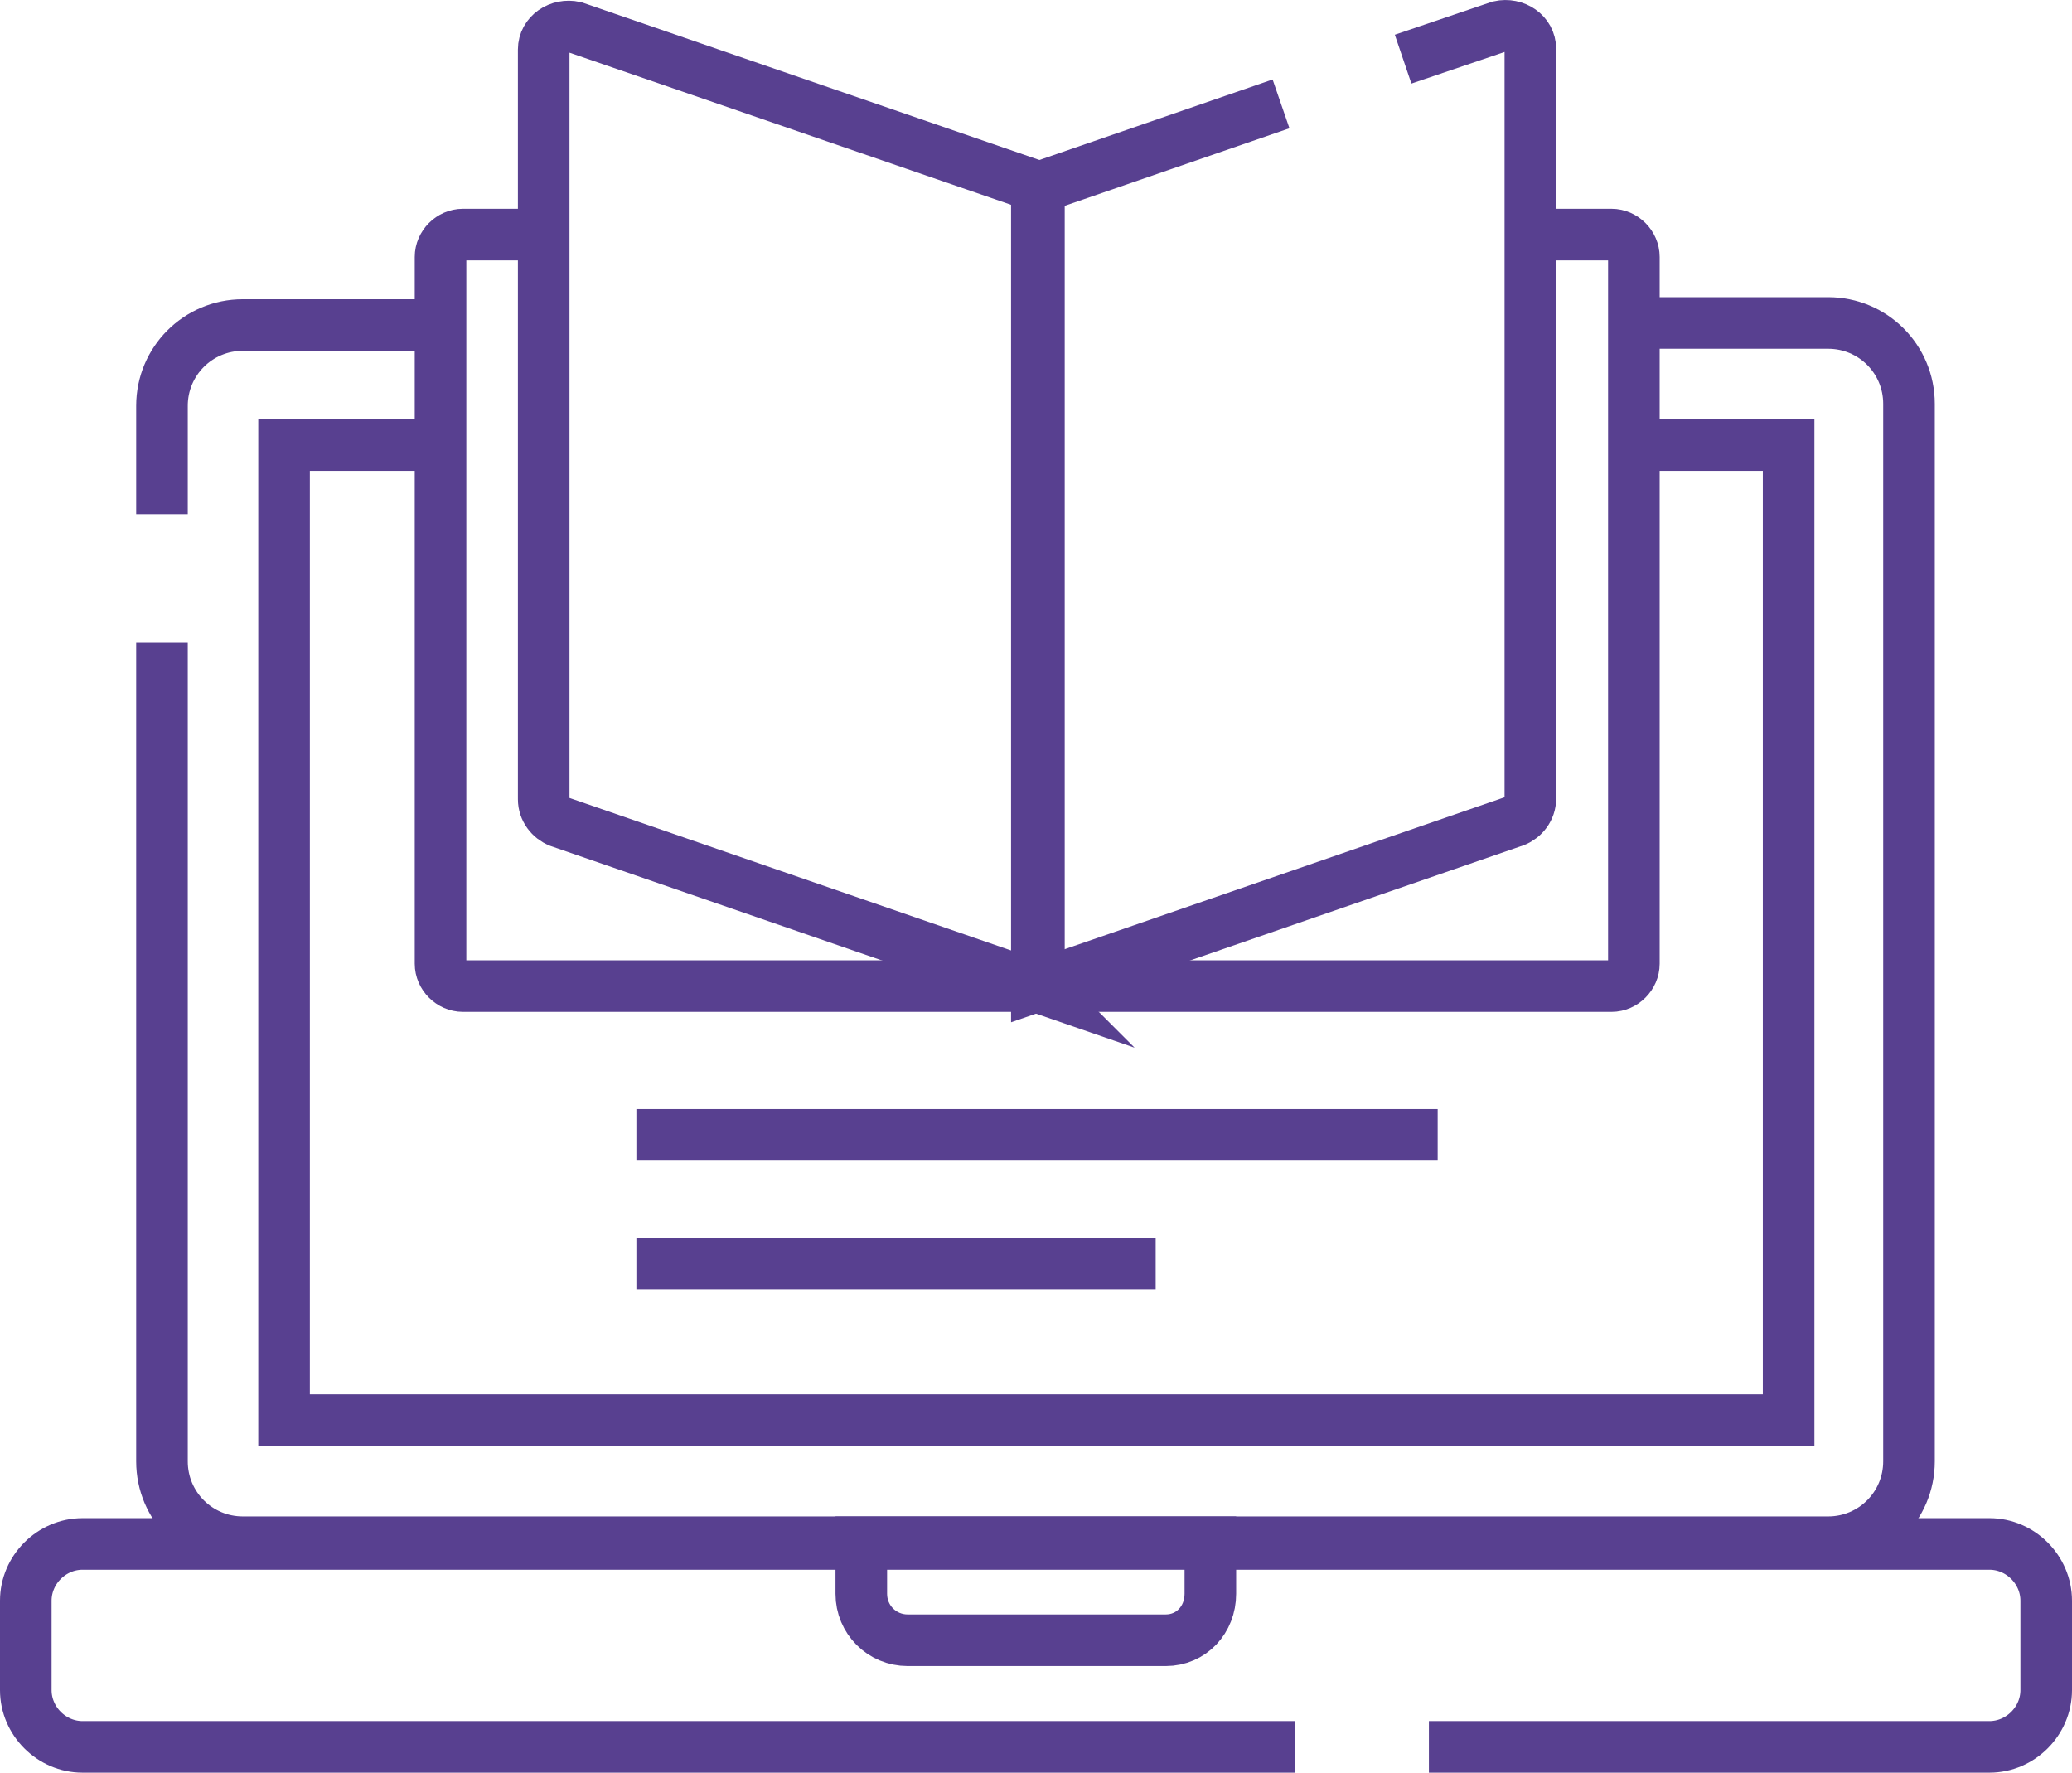
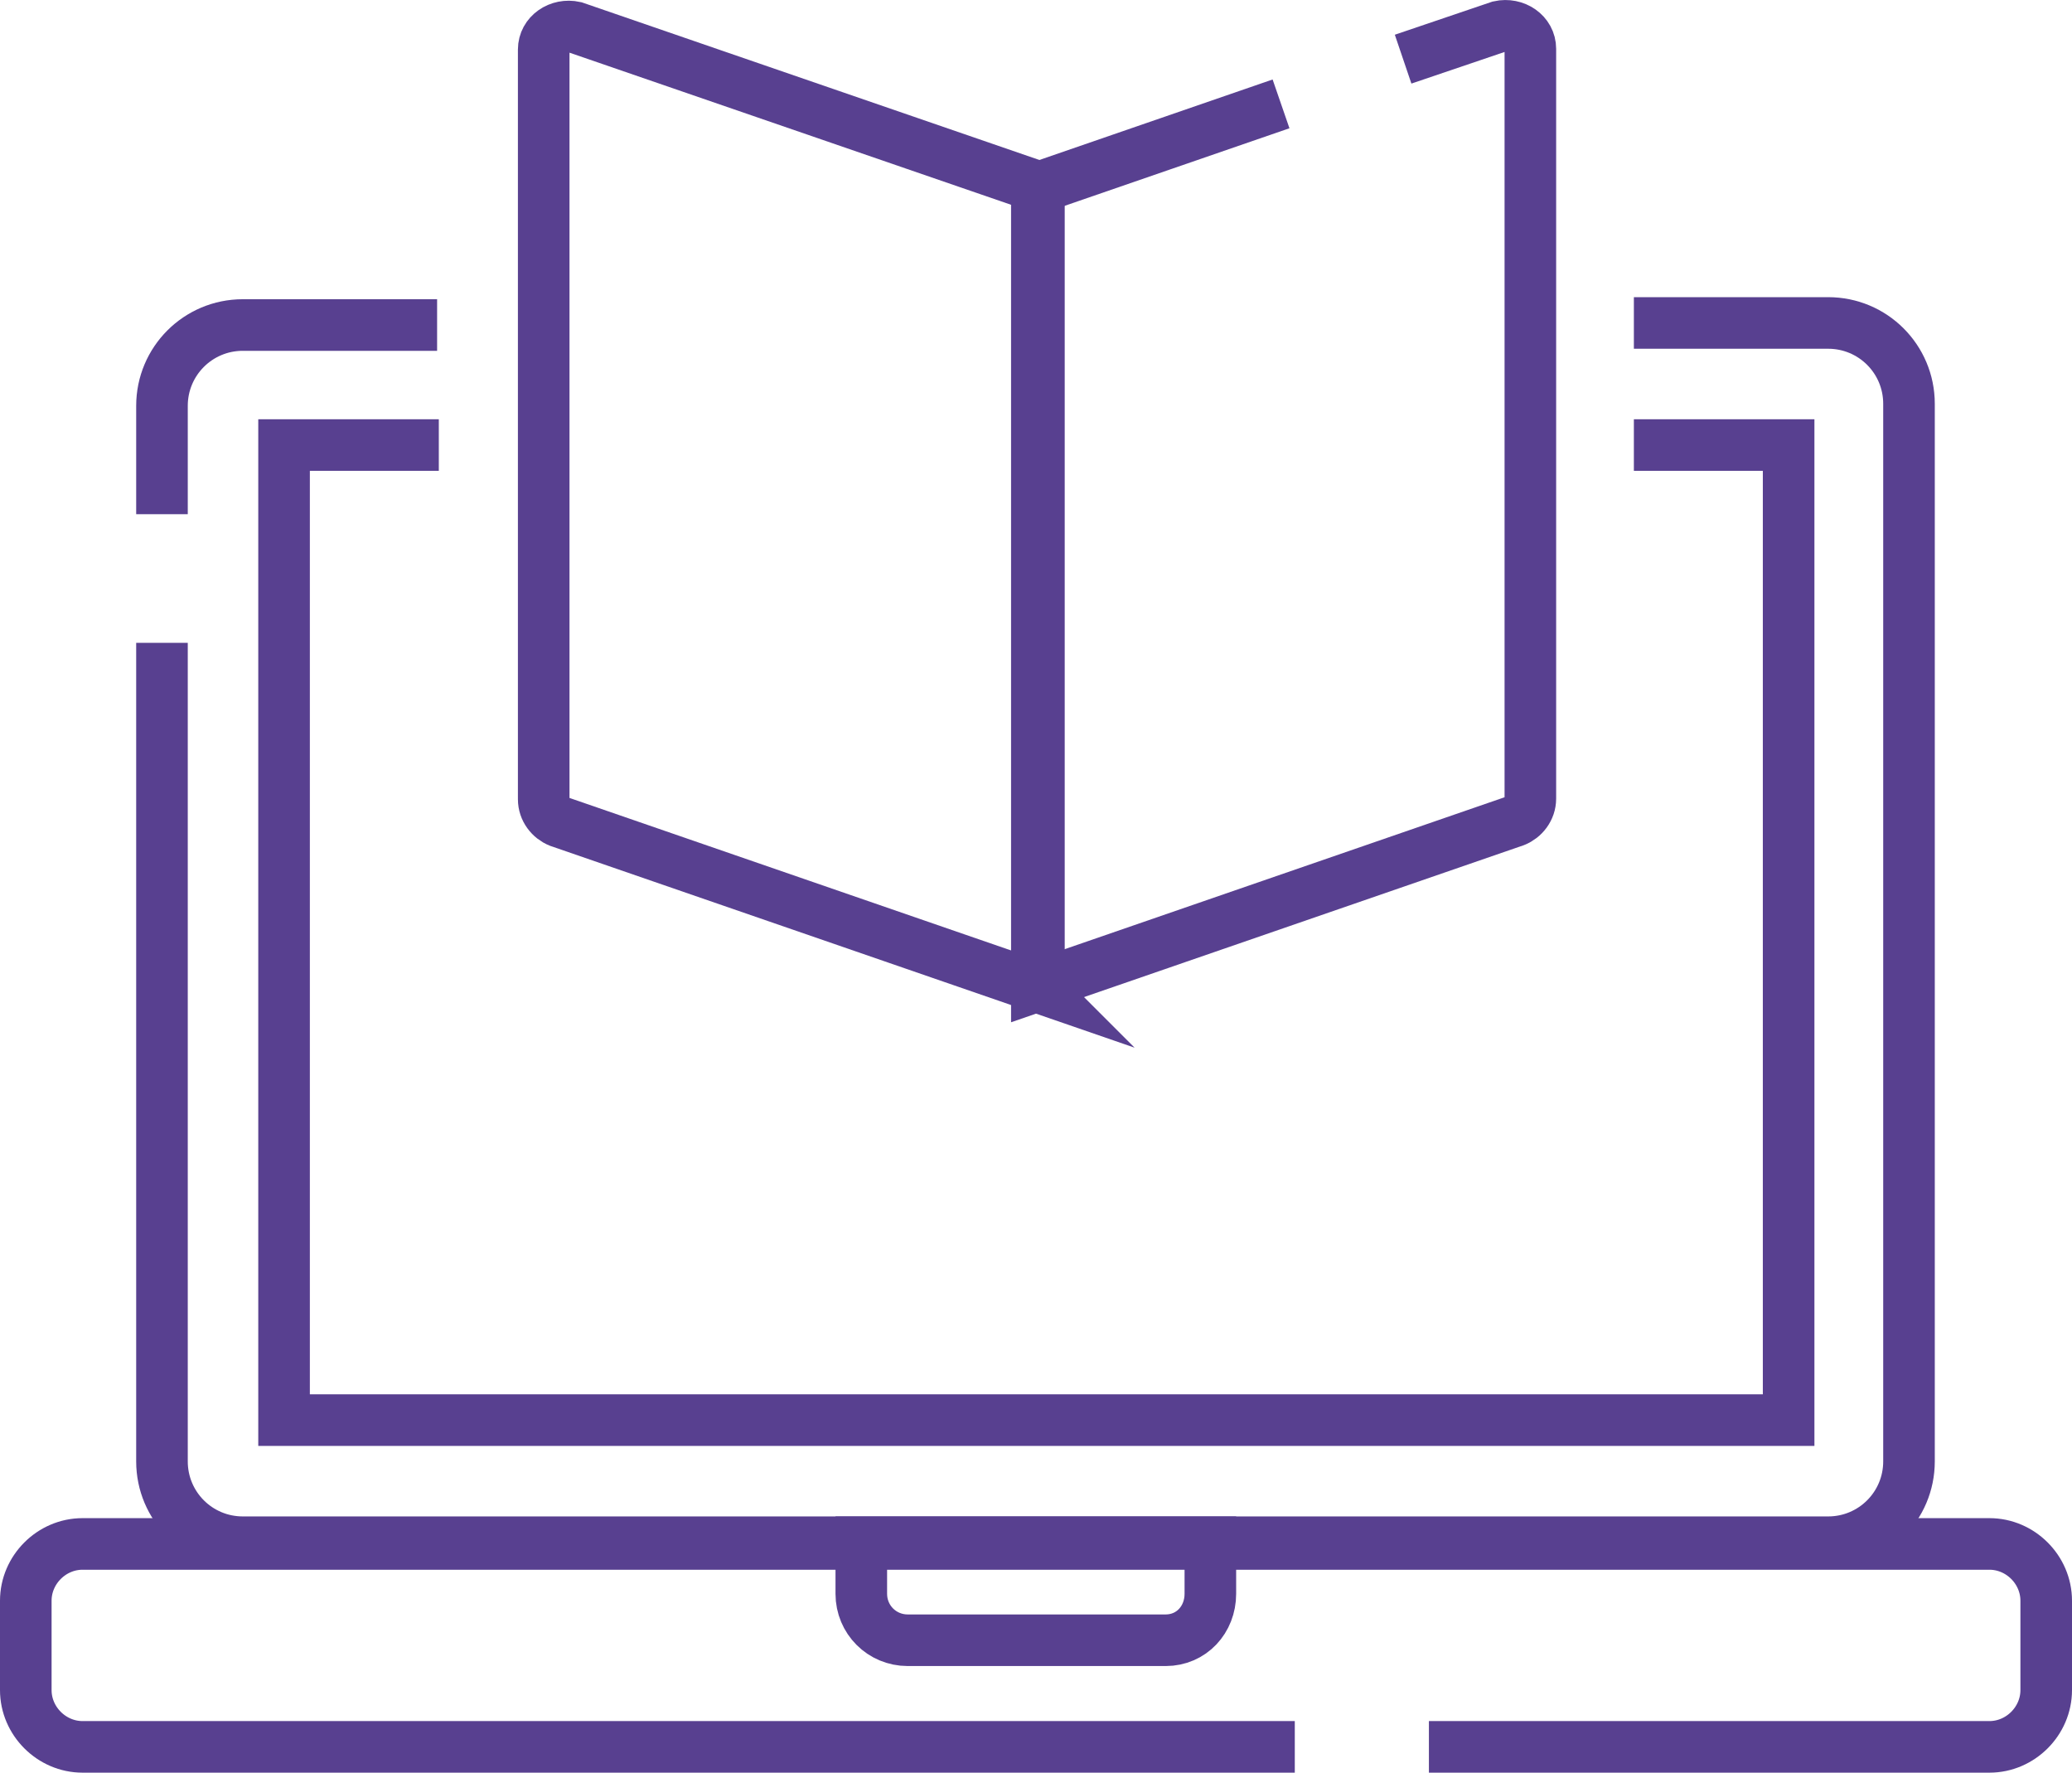
<svg xmlns="http://www.w3.org/2000/svg" id="Layer_2" data-name="Layer 2" viewBox="0 0 120.5 103.08">
  <defs>
    <style>      .cls-1 {        fill: none;        stroke: #584090;        stroke-miterlimit: 10;        stroke-width: 3px;      }    </style>
  </defs>
  <g id="svg300">
    <g id="g3607">
      <g id="g3613">
        <path id="path3615" class="cls-1" d="M75.3,101.58H4.8c-1.8,0-3.3-1.5-3.3-3.3v-5.2c0-1.8,1.5-3.3,3.3-3.3h110.9c1.8,0,3.3,1.5,3.3,3.3v5.2c0,1.8-1.5,3.3-3.3,3.3h-32.6" />
      </g>
      <g id="g3617">
        <path id="path3619" class="cls-1" d="M9.42,29.9v-6.3c0-2.6,2.1-4.7,4.7-4.7h11.3" />
      </g>
      <g id="g3621">
        <path id="path3623" class="cls-1" d="M95.02,18.78h11.3c2.6,0,4.7,2.1,4.7,4.7v61.5c0,2.6-2.1,4.7-4.7,4.7H14.12c-2.6,0-4.7-2.1-4.7-4.7v-47.6" />
      </g>
      <g id="g3625">
        <path id="path3627" class="cls-1" d="M95.02,25.88h9v56.7H16.52V25.88h9" />
      </g>
      <g id="g3629">
-         <path id="path3631" class="cls-1" d="M60.32,13.54v43.8H26.92c-.7,0-1.3-.6-1.3-1.3V14.94c0-.7.6-1.3,1.3-1.3h4.7" />
-       </g>
+         </g>
      <g id="g3633">
-         <path id="path3635" class="cls-1" d="M60.32,13.54v43.8h33.4c.7,0,1.3-.6,1.3-1.3V14.94c0-.7-.6-1.3-1.3-1.3h-4.7" />
-       </g>
+         </g>
      <g id="g3637">
        <path id="path3639" class="cls-1" d="M60.32,57.38l-27.8-9.6c-.5-.2-.9-.7-.9-1.3V2.88c0-.9.9-1.5,1.8-1.3l27,9.3v46.5h-.1Z" />
      </g>
      <g id="g3641">
        <path id="path3643" class="cls-1" d="M74.5,6.04l-14.2,4.9v46.4l27.8-9.6c.5-.2.9-.7.9-1.3V2.84c0-.9-.9-1.5-1.8-1.3l-5.6,1.9" />
      </g>
      <g id="g3645">
        <path id="path3647" class="cls-1" d="M67.79,95.38h-15c-1.5,0-2.7-1.2-2.7-2.7v-3h20.3v3c0,1.5-1.1,2.7-2.6,2.7Z" />
      </g>
      <g id="g3649">
-         <path id="path3651" class="cls-1" d="M37.01,65.99h46.6" />
-       </g>
+         </g>
      <g id="g3653">
-         <path id="path3655" class="cls-1" d="M37.01,73.47h30.2" />
-       </g>
+         </g>
    </g>
  </g>
</svg>